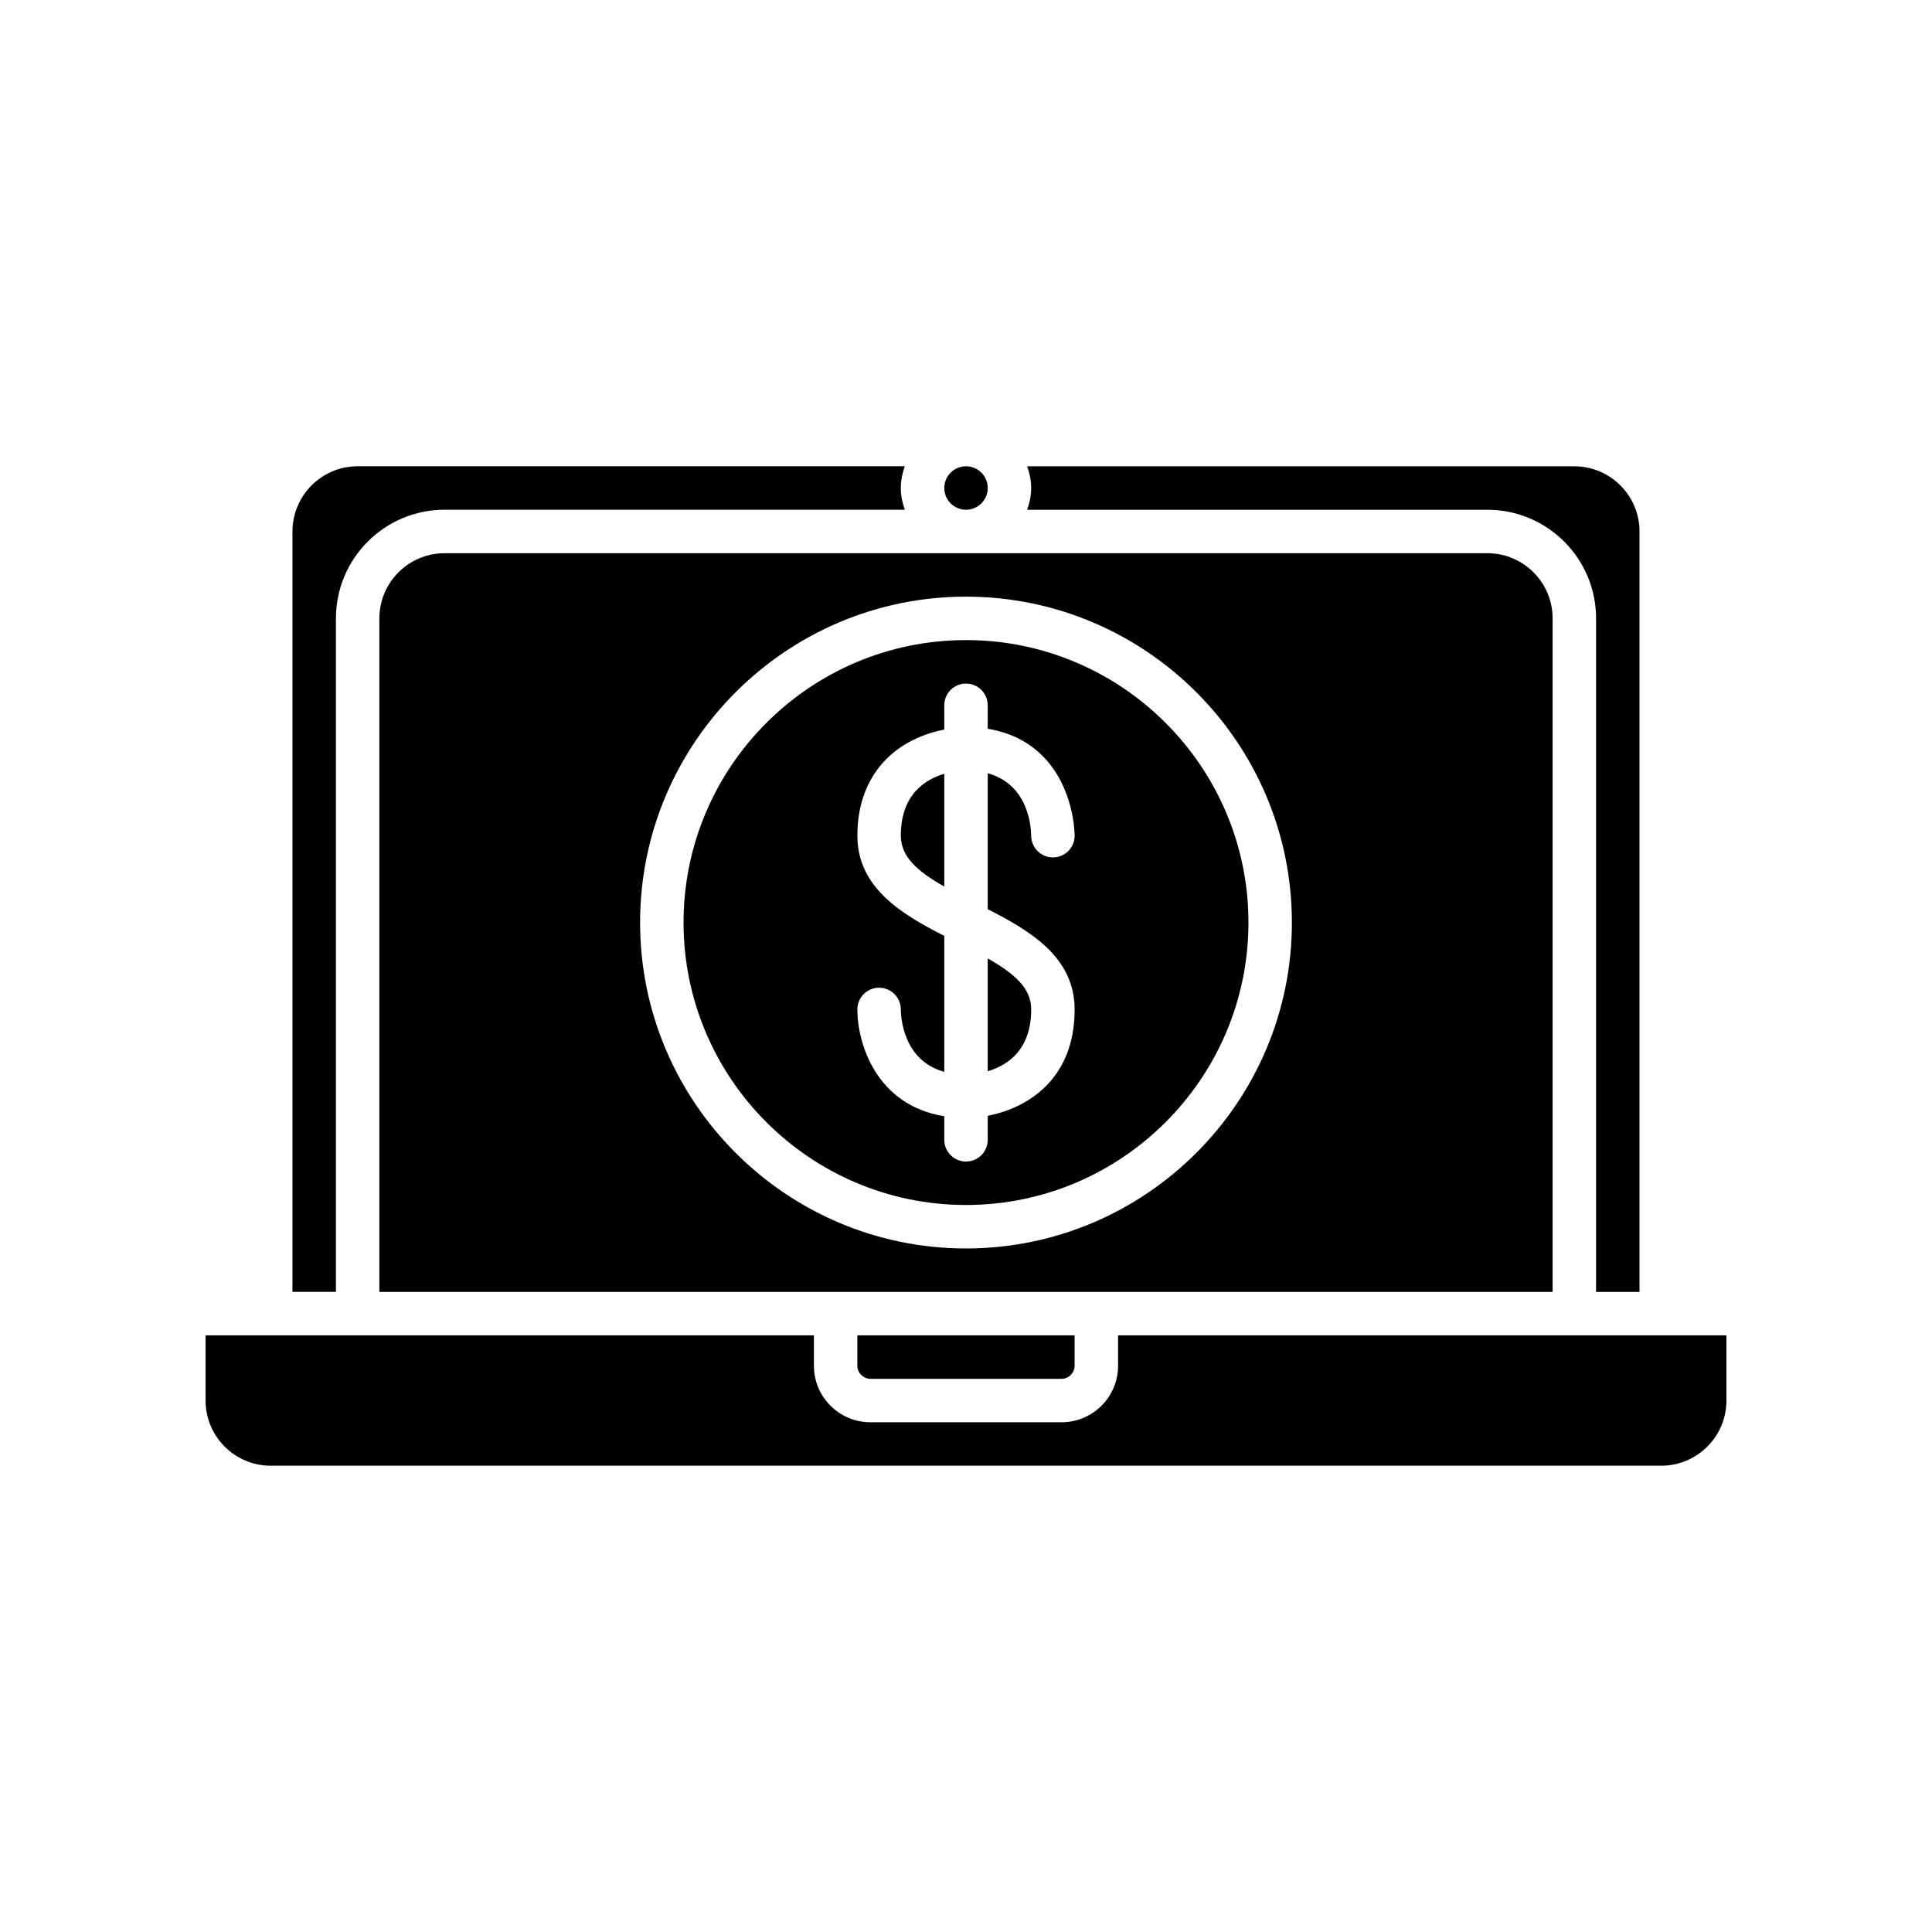
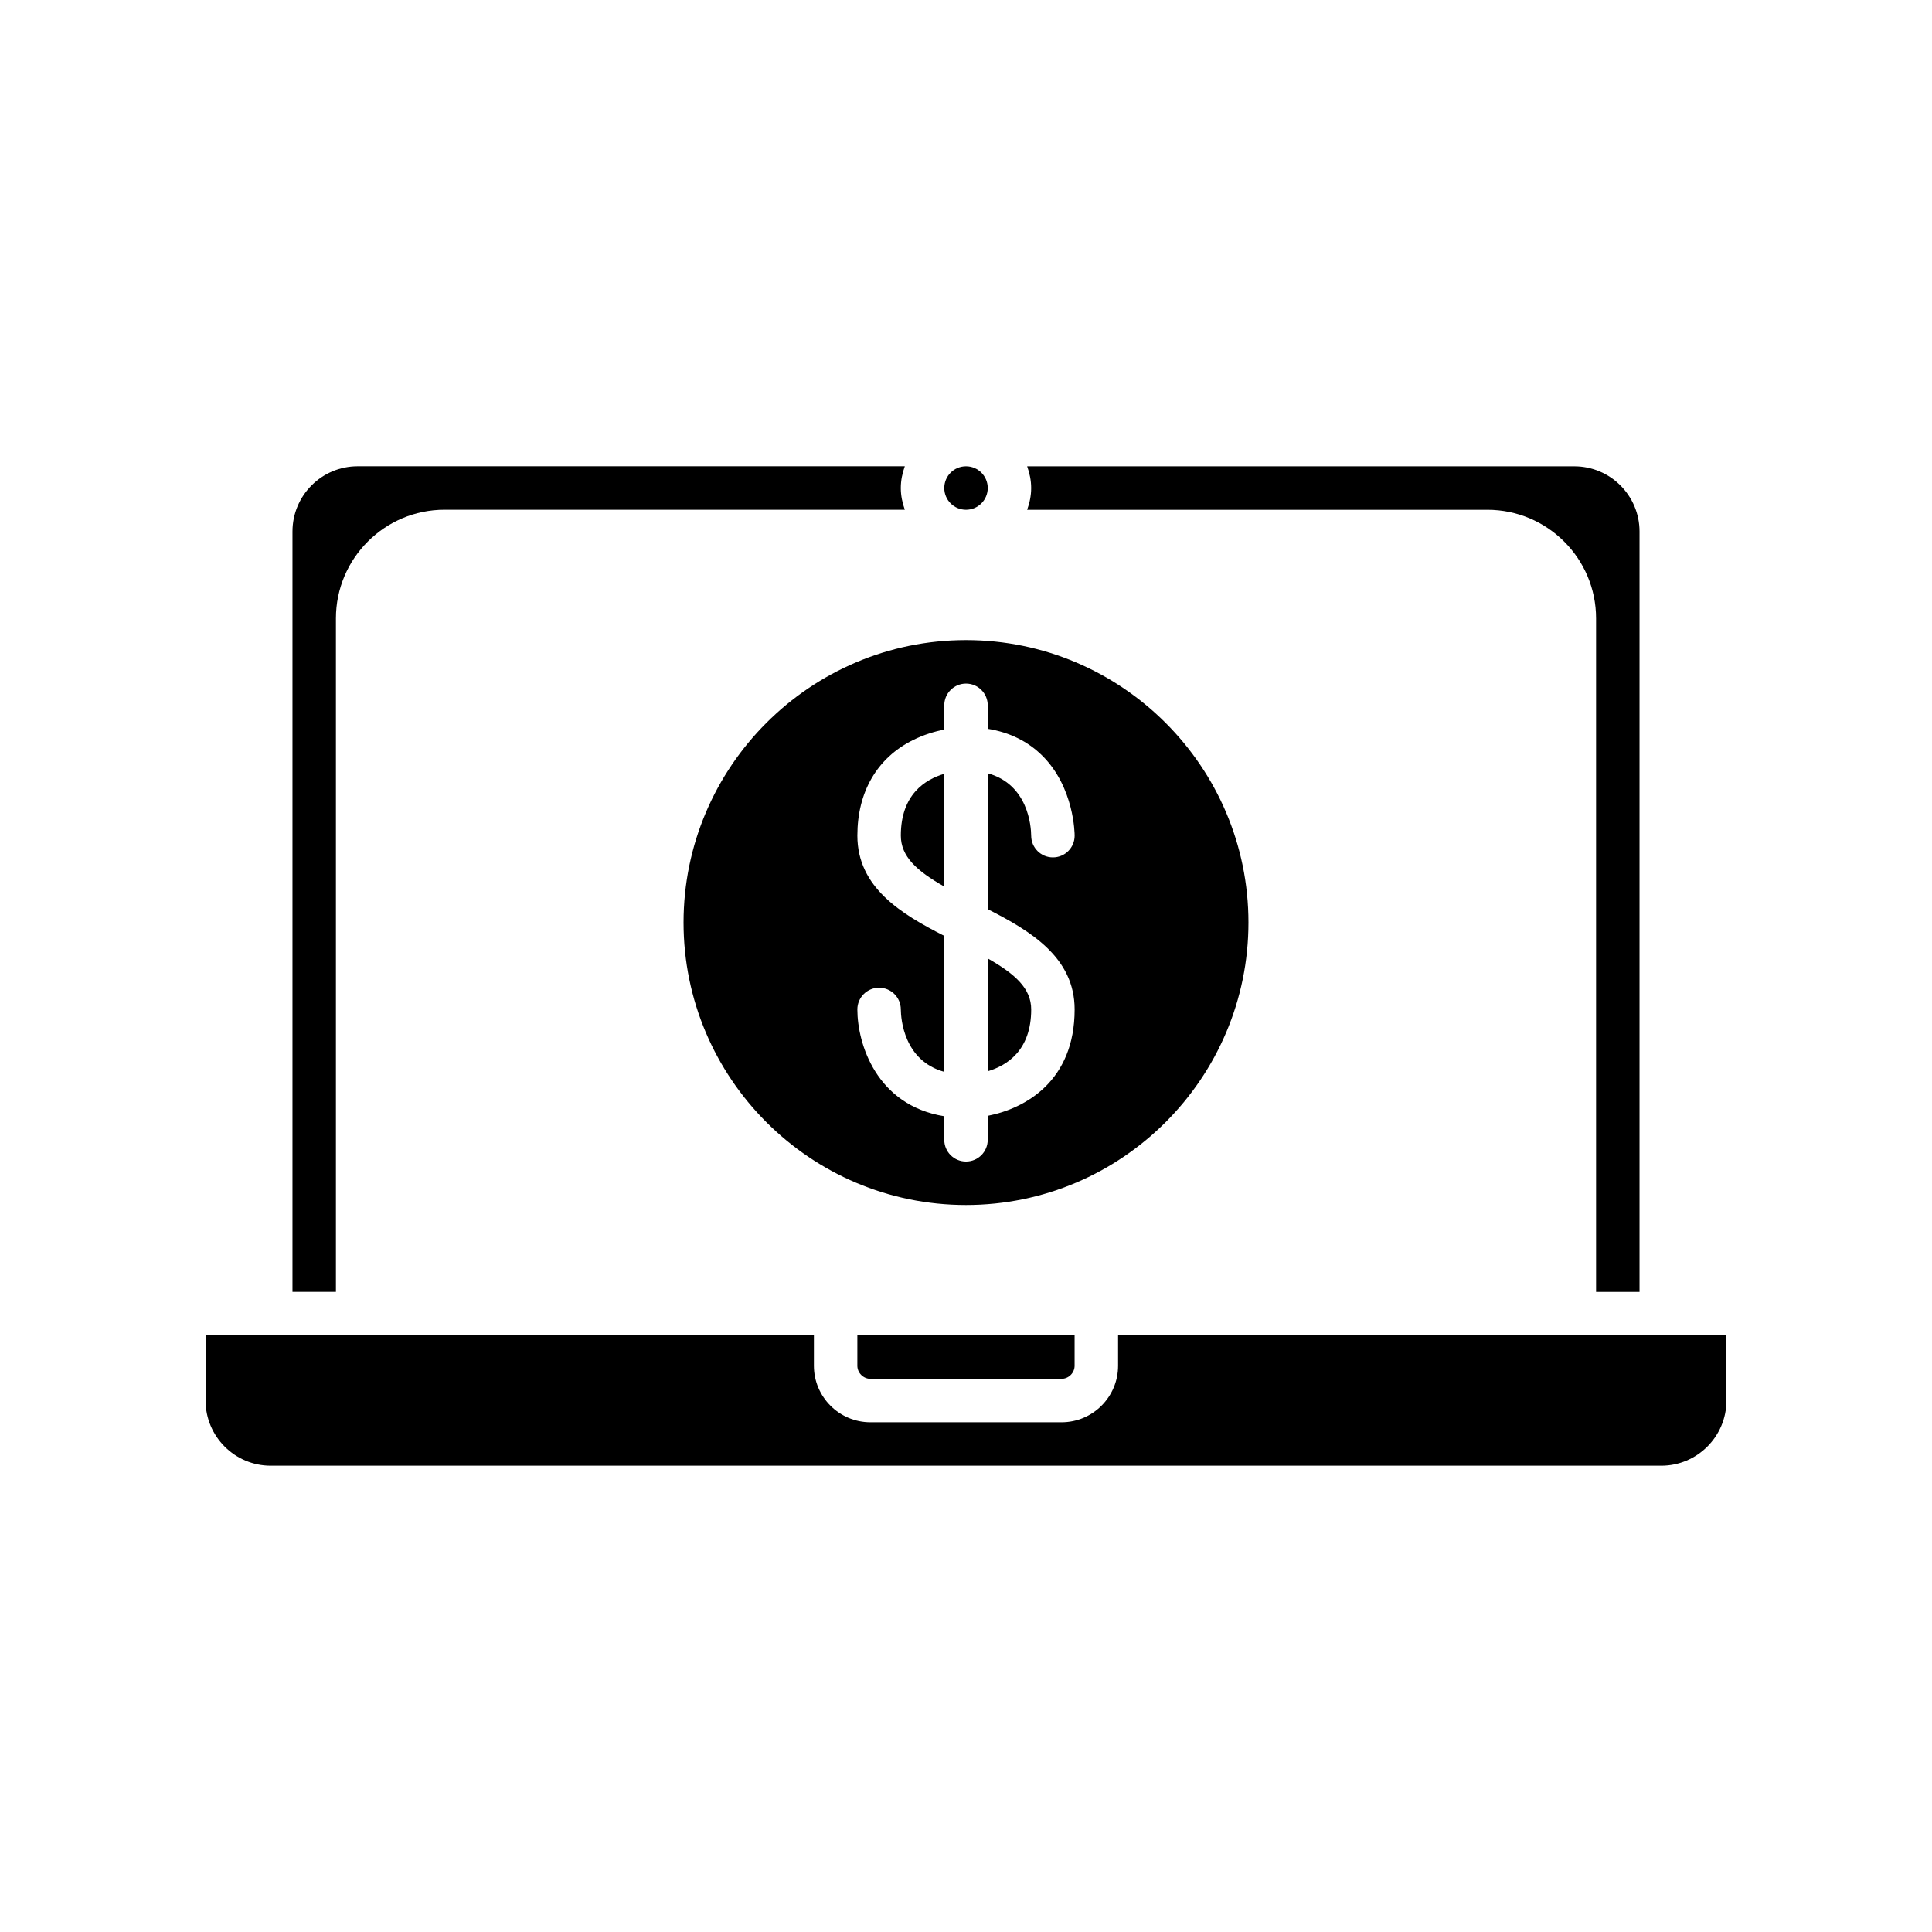
<svg xmlns="http://www.w3.org/2000/svg" fill="#000000" width="800px" height="800px" version="1.1" viewBox="144 144 512 512">
  <g>
    <path d="m405.76 427.89c5.117-1.508 11.516-5.543 11.516-16.375 0-5.559-4.211-9.363-11.516-13.52z" />
    <path d="m400 313.63c-41.273 0-74.852 33.578-74.852 74.852s33.574 74.852 74.852 74.852c41.273 0 74.852-33.578 74.852-74.852 0-41.277-33.578-74.852-74.852-74.852zm28.789 97.883c0 18.879-12.934 26.223-23.031 28.191v6.356c0 3.18-2.578 5.758-5.758 5.758s-5.758-2.578-5.758-5.758v-6.25c-18.012-2.906-23.031-19.242-23.031-28.297 0-3.18 2.578-5.758 5.758-5.758s5.758 2.578 5.758 5.758c0.027 2.473 0.793 13.578 11.516 16.535v-36.031c-11.387-5.801-23.031-12.801-23.031-26.582 0-11.578 5.219-20.562 14.703-25.293 2.957-1.477 5.887-2.316 8.328-2.812v-6.418c0-3.18 2.578-5.758 5.758-5.758s5.758 2.578 5.758 5.758v6.223c5.797 0.938 10.68 3.336 14.539 7.203 8.406 8.418 8.492 20.613 8.492 21.129-0.004 3.18-2.578 5.75-5.758 5.75h-0.008c-3.172-0.004-5.738-2.57-5.75-5.738-0.027-2.512-0.785-13.605-11.516-16.555v36.016c11.387 5.789 23.031 12.789 23.031 26.574z" />
    <path d="m382.73 365.43c0 5.562 4.211 9.363 11.516 13.52v-29.883c-5.121 1.504-11.516 5.531-11.516 16.363z" />
-     <path d="m555.46 486.37v-178.49c0-9.523-7.75-17.273-17.273-17.273h-276.38c-9.523 0-17.273 7.75-17.273 17.273v178.49zm-241.83-97.883c0-47.625 38.742-86.367 86.367-86.367s86.367 38.742 86.367 86.367c0 47.621-38.746 86.367-86.367 86.367-47.625 0-86.367-38.746-86.367-86.367z" />
    <path d="m578.49 486.37v-201.52c0-9.523-7.75-17.273-17.273-17.273h-145.01c0.645 1.809 1.062 3.731 1.062 5.758s-0.414 3.949-1.062 5.758h121.98c15.875 0 28.789 12.914 28.789 28.789v178.49z" />
    <path d="m405.76 273.33c0 3.18-2.578 5.758-5.758 5.758s-5.758-2.578-5.758-5.758c0-3.184 2.578-5.758 5.758-5.758s5.758 2.574 5.758 5.758" />
    <path d="m374.66 509.4h50.668c1.875 0 3.453-1.582 3.453-3.453v-8.062h-57.574v8.062c0 1.871 1.578 3.453 3.453 3.453z" />
    <path d="m215.75 532.43h368.5c9.523 0 17.273-7.75 17.273-17.273v-17.273h-161.22v8.062c0 8.25-6.719 14.969-14.973 14.969h-50.668c-8.254 0-14.969-6.719-14.969-14.973v-8.062l-120.91 0.004h-40.305v17.273c0 9.523 7.746 17.273 17.273 17.273z" />
    <path d="m221.51 284.84v201.52h11.516v-178.49c0-15.875 12.914-28.789 28.789-28.789h121.97c-0.645-1.809-1.062-3.731-1.062-5.758s0.414-3.949 1.062-5.758h-145c-9.527 0-17.273 7.746-17.273 17.273z" />
  </g>
</svg>